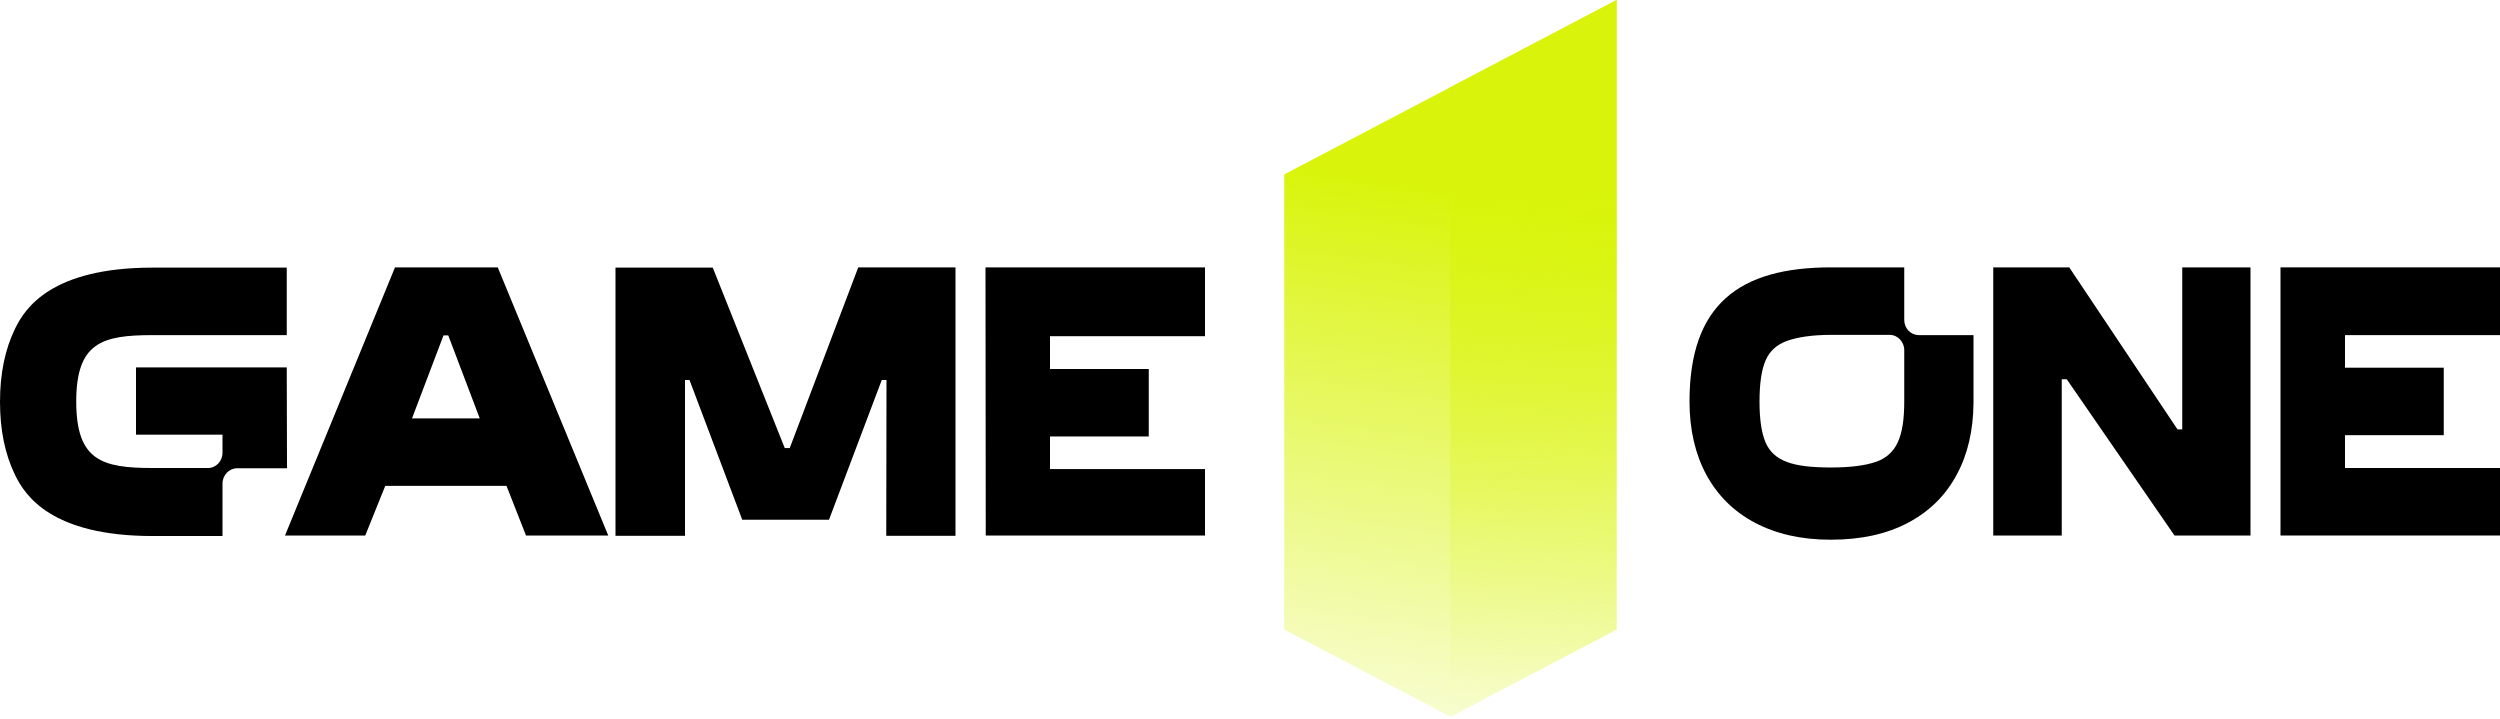
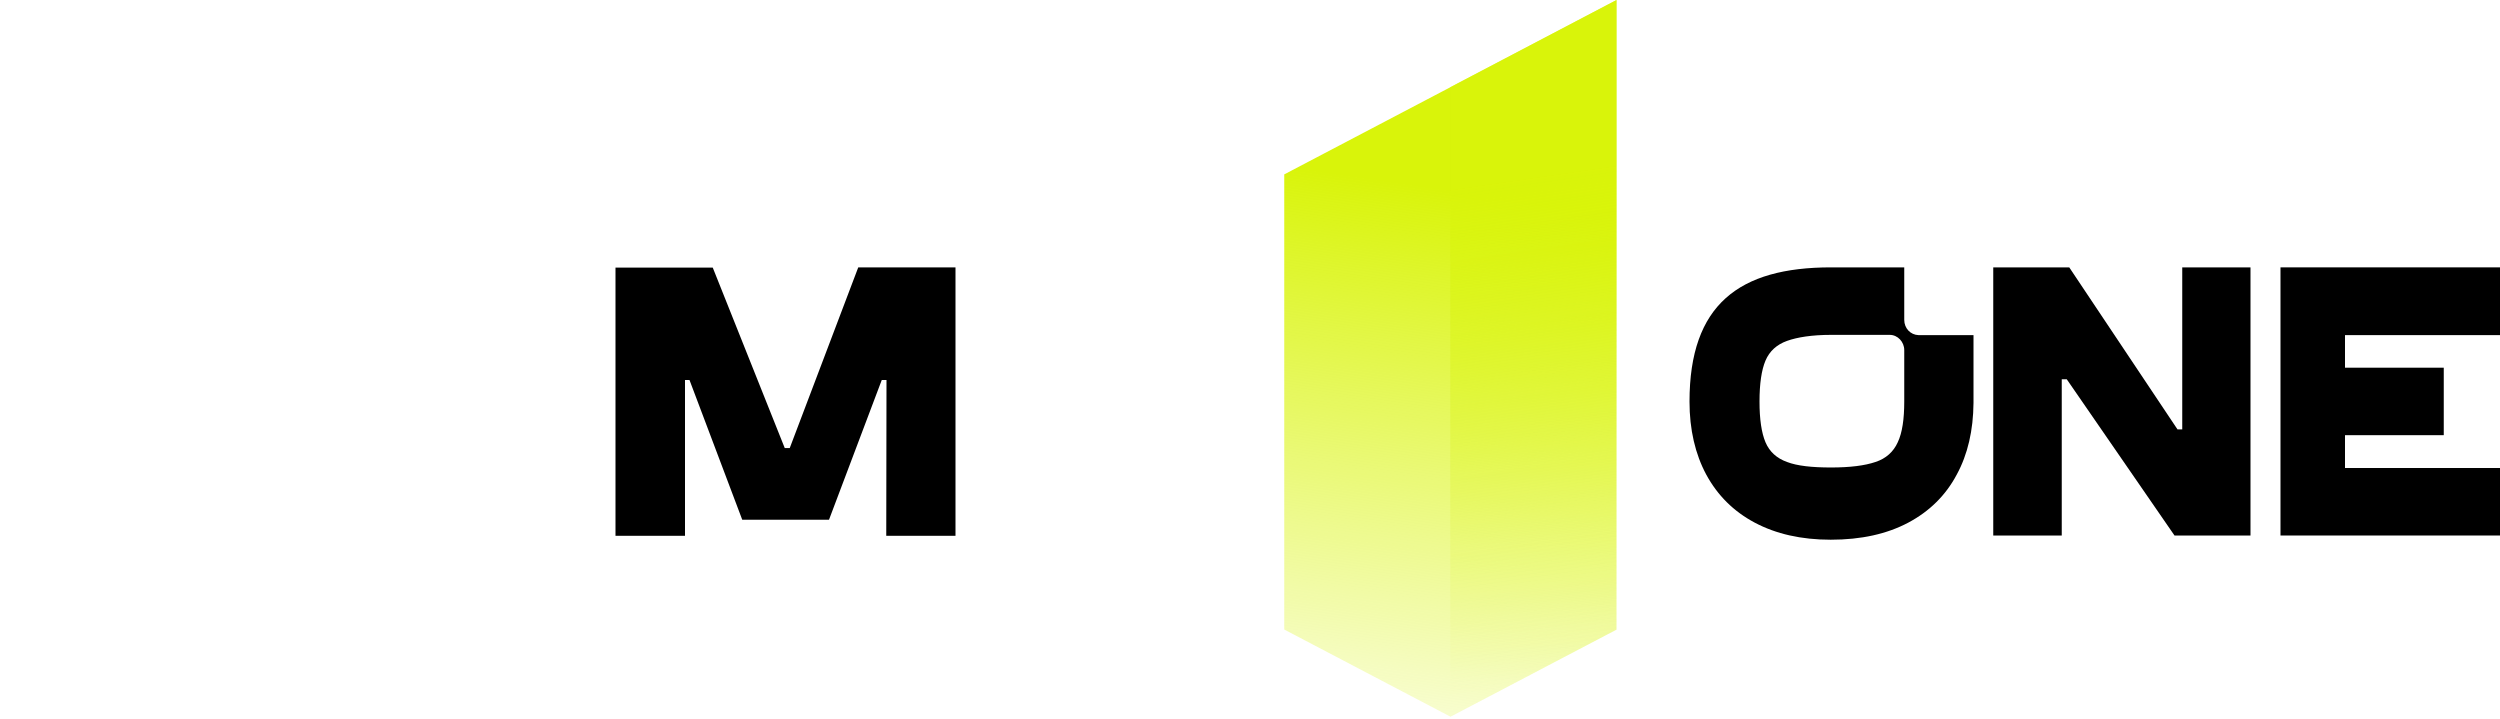
<svg xmlns="http://www.w3.org/2000/svg" width="167" height="48" viewBox="0 0 167 48" fill="none">
  <g clip-path="url(#clip0_909_4795)">
-     <path d="M107.982 0L85.788 11.649V42.053L96.893 47.877L107.999 42.053V0H107.982Z" fill="url(#paint0_linear_909_4795)" />
-     <path d="M27.522 27.948L29.626 22.404H29.943L32.047 27.948H27.522ZM26.386 17.86L19.038 35.772H24.399L25.735 32.456H33.834L35.137 35.772H40.631L33.25 17.86H26.386Z" fill="black" />
+     <path d="M107.982 0L85.788 11.649V42.053L96.893 47.877L107.999 42.053H107.982Z" fill="url(#paint0_linear_909_4795)" />
    <path d="M52.755 29.93H52.421L47.612 17.877H41.115V35.79H45.758V25.386H46.059L49.582 34.719H55.377L58.901 25.386H59.218L59.202 35.79H63.827V17.86H57.331L52.755 29.93Z" fill="black" />
-     <path d="M65.848 35.772H80.494V31.334H70.14V29.158H76.737V24.649H70.14V22.456H80.494V17.86H65.831L65.848 35.772Z" fill="black" />
-     <path d="M19.155 24.544H9.085V29.035H14.863V30.245C14.863 30.807 14.429 31.263 13.894 31.263H10.204C6.814 31.263 5.093 30.772 5.093 26.824C5.093 22.877 6.814 22.386 10.204 22.386H19.155V17.877H10.204C3.44 17.877 1.67 20.579 1.002 21.965C0.334 23.333 0 24.965 0 26.842C0 28.719 0.334 30.351 1.002 31.719C1.67 33.105 3.44 35.807 10.204 35.807H14.863V32.298C14.863 31.737 15.314 31.28 15.832 31.28H19.172L19.155 24.544Z" fill="black" />
    <path d="M145.774 28.684H145.457L138.226 17.86H133.149V35.772H137.725V25.334H138.059L145.257 35.772H150.333V17.86H145.774V28.684Z" fill="black" />
    <path d="M127.204 26.825C127.204 28 127.07 28.913 126.77 29.544C126.486 30.176 125.985 30.632 125.283 30.86C124.565 31.105 123.58 31.228 122.311 31.228C121.042 31.228 120.056 31.123 119.372 30.86C118.687 30.614 118.203 30.176 117.935 29.544C117.668 28.913 117.535 28 117.535 26.825C117.535 25.632 117.668 24.72 117.935 24.088C118.203 23.456 118.687 23.018 119.372 22.772C120.056 22.526 121.042 22.369 122.311 22.369H126.235C126.77 22.369 127.204 22.842 127.204 23.386V26.825ZM127.204 21.369V17.86H122.311C116.165 17.86 112.859 20.351 112.859 26.825C112.859 28.702 113.243 30.334 113.977 31.702C114.729 33.088 115.798 34.158 117.217 34.913C118.637 35.667 120.323 36.053 122.294 36.053C124.331 36.053 126.052 35.667 127.471 34.913C128.891 34.158 129.976 33.088 130.711 31.702C131.446 30.351 131.813 28.755 131.83 26.913V22.386H128.156C127.621 22.369 127.204 21.93 127.204 21.369Z" fill="black" />
    <path d="M152.337 17.86H167V22.386H156.646V24.562H163.243V29.07H156.646V31.263H167V35.772H152.337V17.86Z" fill="black" />
    <path d="M107.982 0L96.877 5.825V47.877L107.982 42.053V0Z" fill="url(#paint1_linear_909_4795)" />
  </g>
  <defs>
    <linearGradient id="paint0_linear_909_4795" x1="99.611" y1="6.222" x2="93.497" y2="48.187" gradientUnits="userSpaceOnUse">
      <stop offset="0.16" stop-color="#D9F40A" />
      <stop offset="1" stop-color="#D9F40A" stop-opacity="0.18" />
    </linearGradient>
    <linearGradient id="paint1_linear_909_4795" x1="99.987" y1="5.373" x2="106.101" y2="47.339" gradientUnits="userSpaceOnUse">
      <stop offset="0.16" stop-color="#D9F40A" stop-opacity="0.65" />
      <stop offset="0.7" stop-color="#D9F40A" stop-opacity="0.17" />
      <stop offset="0.8" stop-color="#D9F40A" stop-opacity="0.1" />
      <stop offset="0.95" stop-color="#D9F40A" stop-opacity="0" />
    </linearGradient>
    <clipPath id="clip0_909_4795">
      <rect width="167" height="48" fill="white" />
    </clipPath>
  </defs>
</svg>